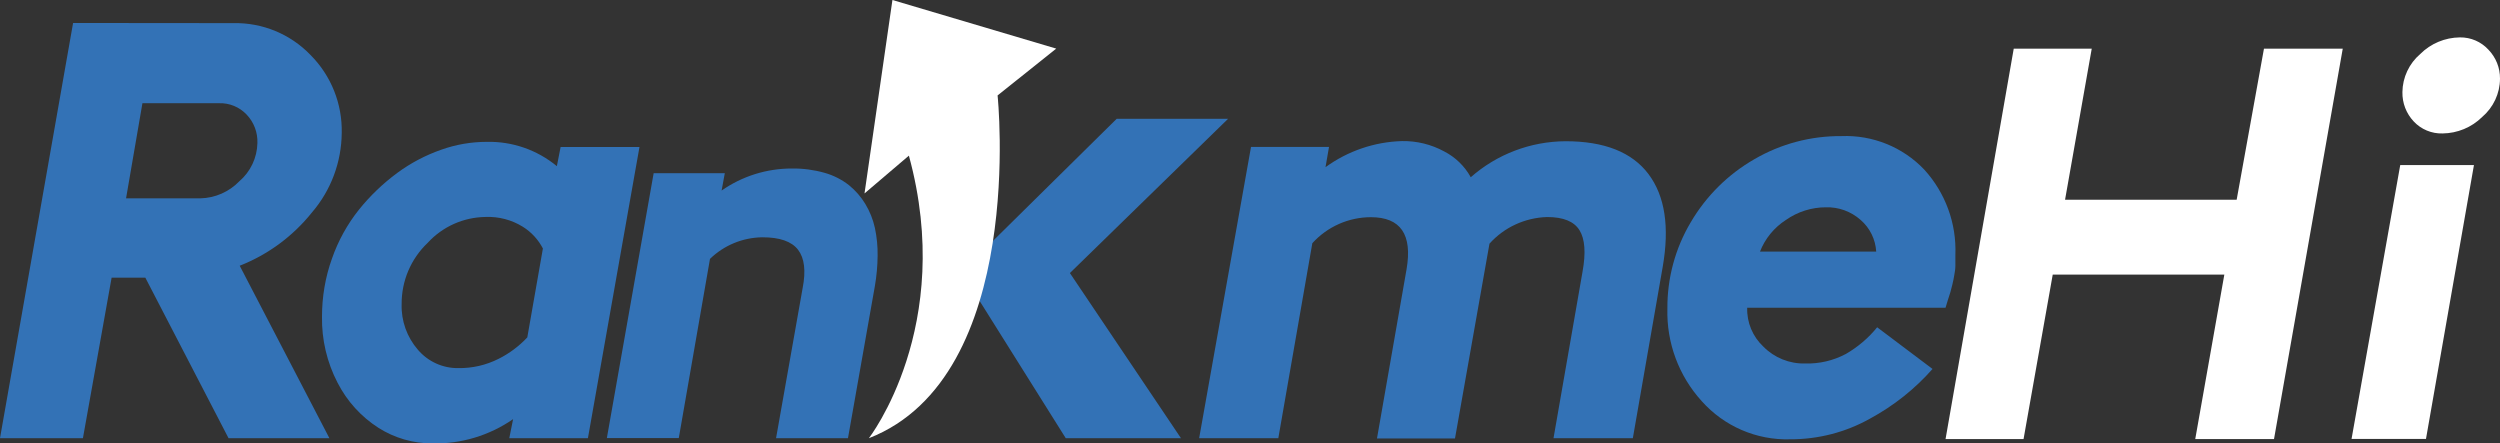
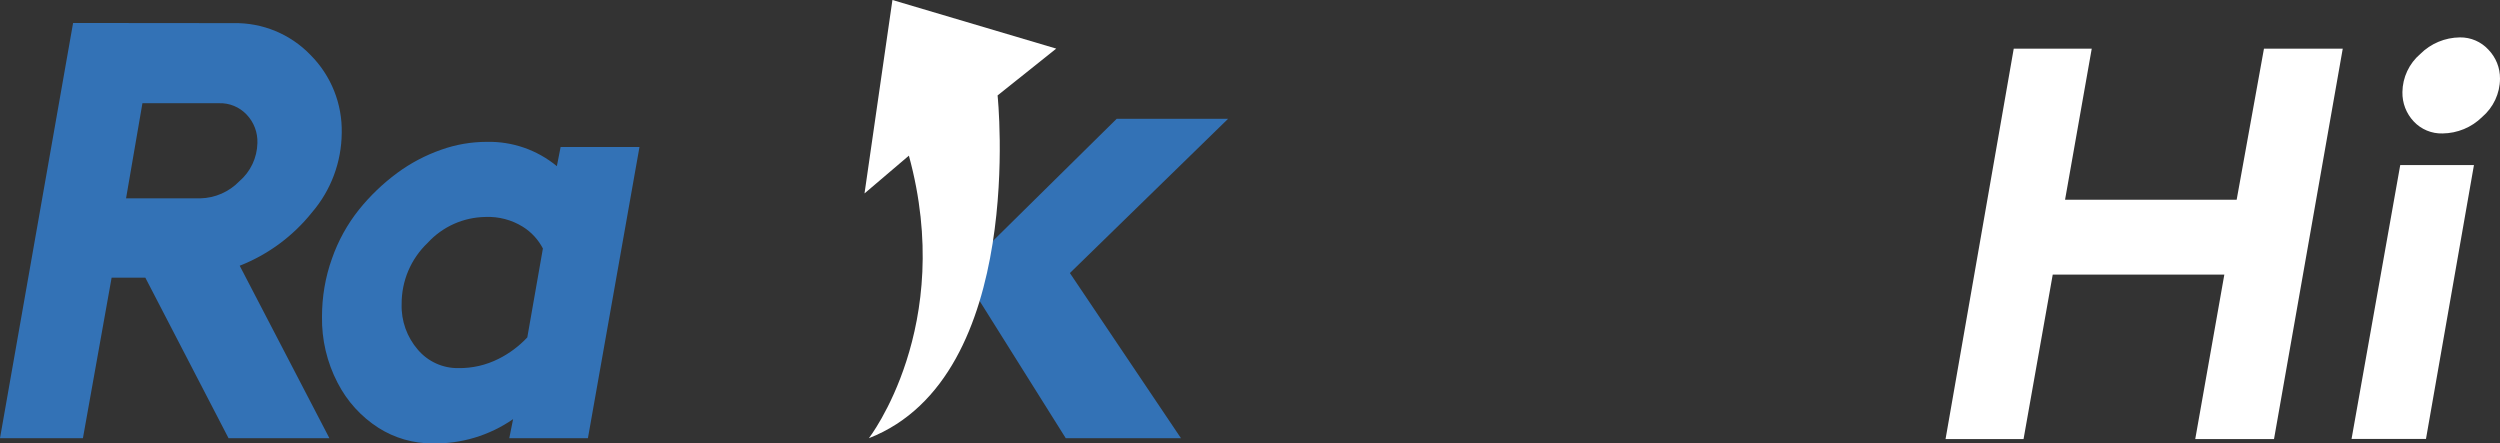
<svg xmlns="http://www.w3.org/2000/svg" width="327" height="58" viewBox="0 0 327 58" fill="none">
  <rect x="0" y="0" width="327" height="58" fill="#333333" stroke="none" />
  <path d="M30.527 3.026C34.322 2.945 37.985 4.453 40.617 7.194C43.311 9.894 44.78 13.573 44.699 17.384C44.668 21.195 43.301 24.873 40.821 27.767C38.332 30.885 35.067 33.3 31.353 34.757L43.087 57.317H29.894L19.008 36.316H14.6L10.846 57.317H0L9.56 3.006L30.527 3.026ZM28.639 13.501H18.63L16.488 25.943H26.201C28.129 25.902 29.966 25.097 31.302 23.712C32.771 22.458 33.629 20.634 33.669 18.708C33.72 17.323 33.21 15.977 32.251 14.979C31.312 13.991 29.996 13.45 28.639 13.501Z" fill="#3372B6" />
  <path d="M73.328 19.228H83.643L76.899 57.317H66.614L67.114 54.821C64.012 56.971 60.309 58.081 56.534 58C54.044 58 51.606 57.297 49.504 55.962C47.229 54.505 45.392 52.477 44.158 50.072C42.77 47.403 42.066 44.427 42.117 41.421C42.117 38.833 42.546 36.255 43.423 33.82C44.229 31.507 45.423 29.336 46.953 27.421C48.402 25.617 50.086 24.007 51.943 22.631C53.708 21.327 55.666 20.298 57.738 19.575C59.635 18.902 61.635 18.555 63.655 18.555C67.002 18.474 70.257 19.605 72.838 21.735L73.328 19.228ZM59.941 48.147C61.768 48.177 63.584 47.759 65.216 46.934C66.624 46.231 67.889 45.283 68.971 44.132L71.011 32.505C70.41 31.344 69.501 30.355 68.389 29.662C66.93 28.755 65.227 28.307 63.502 28.378C60.615 28.419 57.88 29.642 55.932 31.772C53.738 33.861 52.514 36.754 52.534 39.781C52.463 41.961 53.228 44.091 54.656 45.742C55.973 47.291 57.911 48.177 59.941 48.147Z" fill="#3372B6" />
-   <path d="M103.569 22.04C105.028 22.02 106.477 22.214 107.874 22.611C109.027 22.937 110.109 23.487 111.058 24.231C111.904 24.924 112.629 25.75 113.19 26.687C113.772 27.655 114.19 28.704 114.435 29.805C114.69 31.007 114.812 32.23 114.792 33.453C114.782 34.778 114.659 36.102 114.435 37.407L110.915 57.317H101.508L104.987 37.672C105.426 35.43 105.222 33.759 104.385 32.668C103.548 31.578 101.977 31.028 99.681 31.038C97.131 31.079 94.692 32.087 92.866 33.861L88.785 57.297H79.378L85.499 22.652H94.805L94.386 24.924C97.08 23.039 100.283 22.04 103.569 22.04Z" fill="#3372B6" />
  <path d="M129.321 32.057L146.063 15.539H160.633L139.942 35.715L154.471 57.317H139.401L128.076 39.271" fill="#3372B6" />
-   <path d="M204.781 18.474C209.862 18.474 213.473 19.911 215.626 22.774C217.779 25.637 218.391 29.683 217.483 34.9L213.575 57.317H203.199L206.995 35.542C207.444 33.066 207.311 31.262 206.597 30.111C205.882 28.959 204.474 28.389 202.373 28.389C199.485 28.47 196.751 29.724 194.823 31.873L190.313 57.348H180.11L183.977 35.226C184.763 30.681 183.202 28.409 179.314 28.409C176.396 28.409 173.611 29.652 171.652 31.812L167.204 57.317H156.848L163.633 19.218H173.835L173.376 21.867C176.294 19.748 179.784 18.555 183.385 18.454C185.303 18.423 187.201 18.882 188.885 19.799C190.364 20.553 191.578 21.735 192.374 23.182C195.802 20.166 200.21 18.494 204.781 18.474Z" fill="#3372B6" />
-   <path d="M240.858 17.802C244.929 17.638 248.877 19.228 251.683 22.173C254.458 25.209 255.927 29.224 255.764 33.331V34.767C255.764 35.246 255.672 35.654 255.621 35.98C255.57 36.306 255.489 36.714 255.376 37.193C255.264 37.672 255.172 38.008 255.111 38.212C255.05 38.415 254.938 38.752 254.785 39.23C254.631 39.709 254.529 40.076 254.478 40.249H228.533C228.471 42.175 229.247 44.03 230.655 45.344C232.093 46.801 234.063 47.596 236.113 47.545C237.97 47.596 239.807 47.168 241.449 46.292C243.01 45.385 244.398 44.213 245.531 42.807L252.775 48.259C250.459 50.888 247.694 53.078 244.612 54.749C241.419 56.543 237.817 57.47 234.154 57.46C229.747 57.592 225.513 55.758 222.584 52.467C219.585 49.166 217.973 44.835 218.095 40.372C218.065 36.398 219.116 32.485 221.156 29.061C223.166 25.637 226.033 22.794 229.482 20.818C232.93 18.81 236.858 17.771 240.858 17.802ZM238.817 27.115C236.95 27.115 235.134 27.696 233.604 28.766C232.063 29.754 230.869 31.211 230.206 32.913H245.408C245.316 31.313 244.582 29.815 243.368 28.766C242.102 27.645 240.46 27.054 238.766 27.115H238.817Z" fill="#3372B6" />
  <path d="M296.126 6.369H306.431L297.442 57.429H287.138L290.943 35.919H268.497L264.681 57.429H254.478L263.396 6.369H273.599L270.109 26.127H292.555L296.126 6.369Z" fill="white" />
  <path d="M313.951 21.592H323.592L317.318 57.409H307.584L313.951 21.592ZM321.756 4.891C323.174 4.871 324.521 5.452 325.48 6.491C326.469 7.51 327.02 8.885 327 10.302C326.99 12.228 326.133 14.052 324.664 15.305C323.286 16.67 321.419 17.435 319.481 17.455C318.062 17.496 316.685 16.925 315.716 15.886C314.736 14.847 314.206 13.471 314.236 12.044C314.257 10.129 315.114 8.305 316.573 7.061C317.95 5.686 319.807 4.911 321.756 4.891Z" fill="white" />
  <path d="M113.078 25.301L116.73 0L138.156 6.358L130.484 12.482C130.484 12.482 134.351 49.237 113.649 57.317C113.649 57.317 124.995 42.715 118.883 20.359L113.078 25.301Z" fill="white" />
</svg>